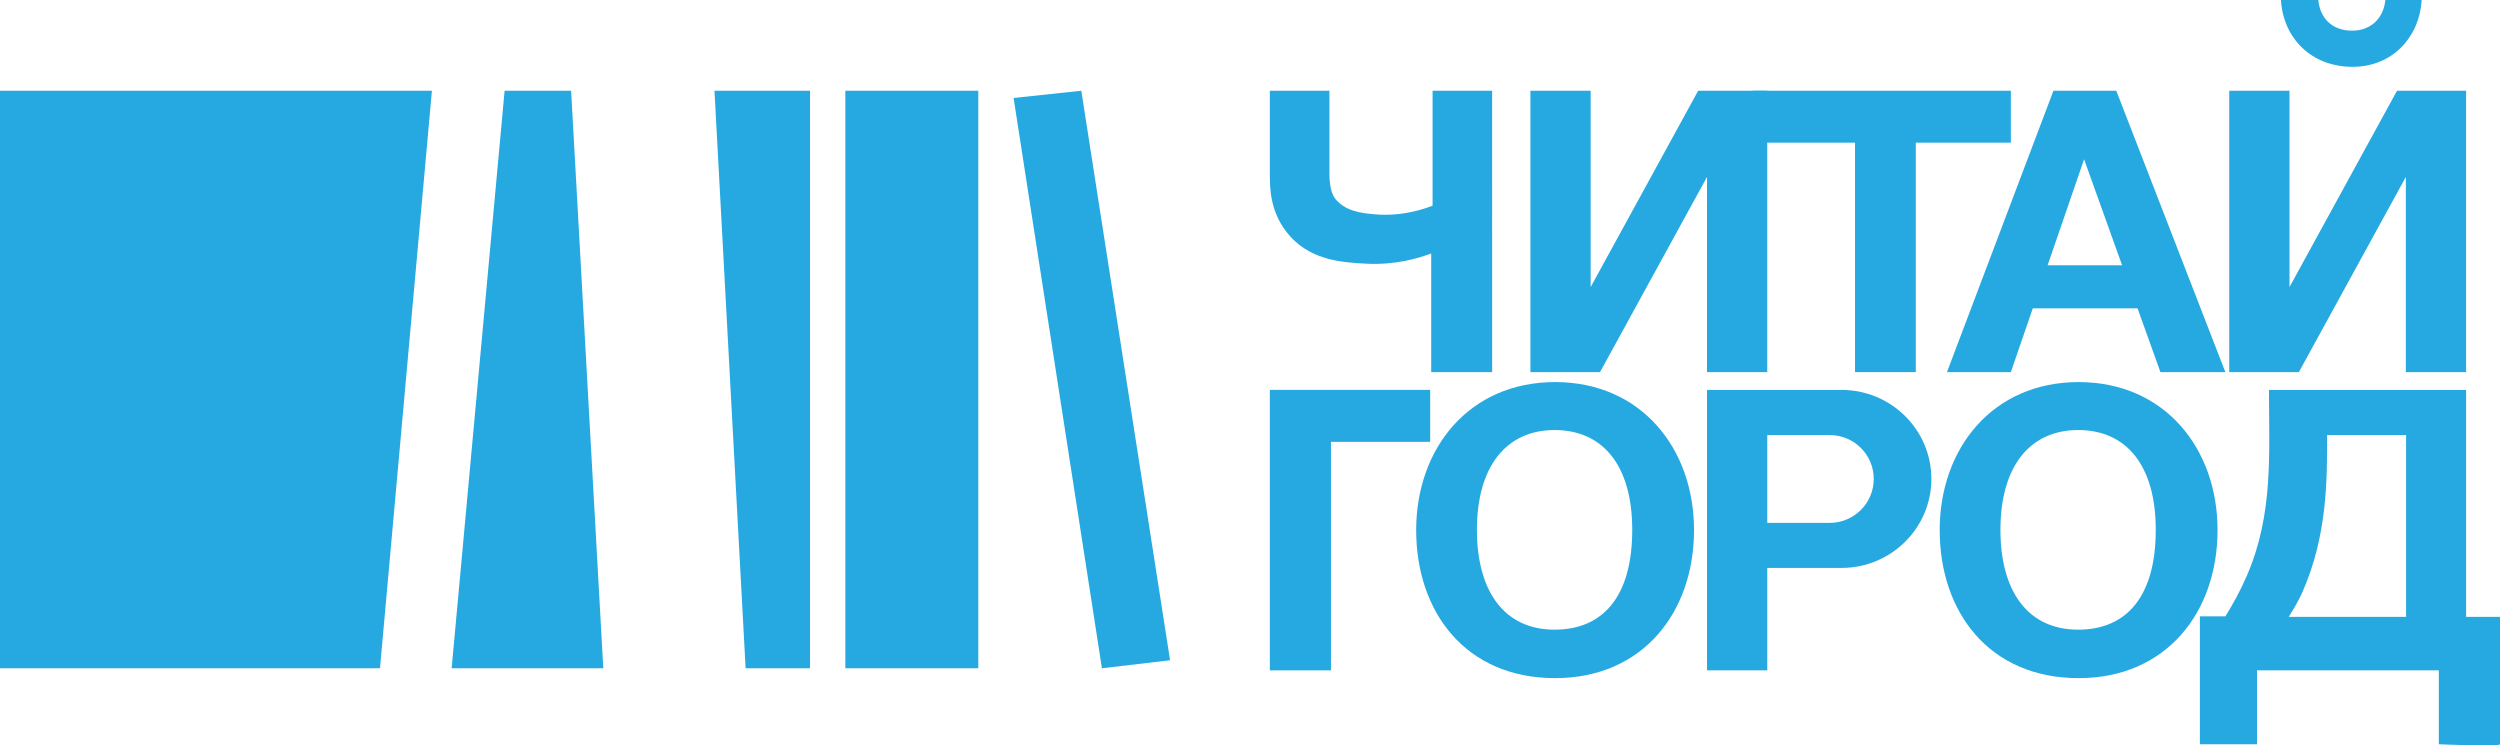
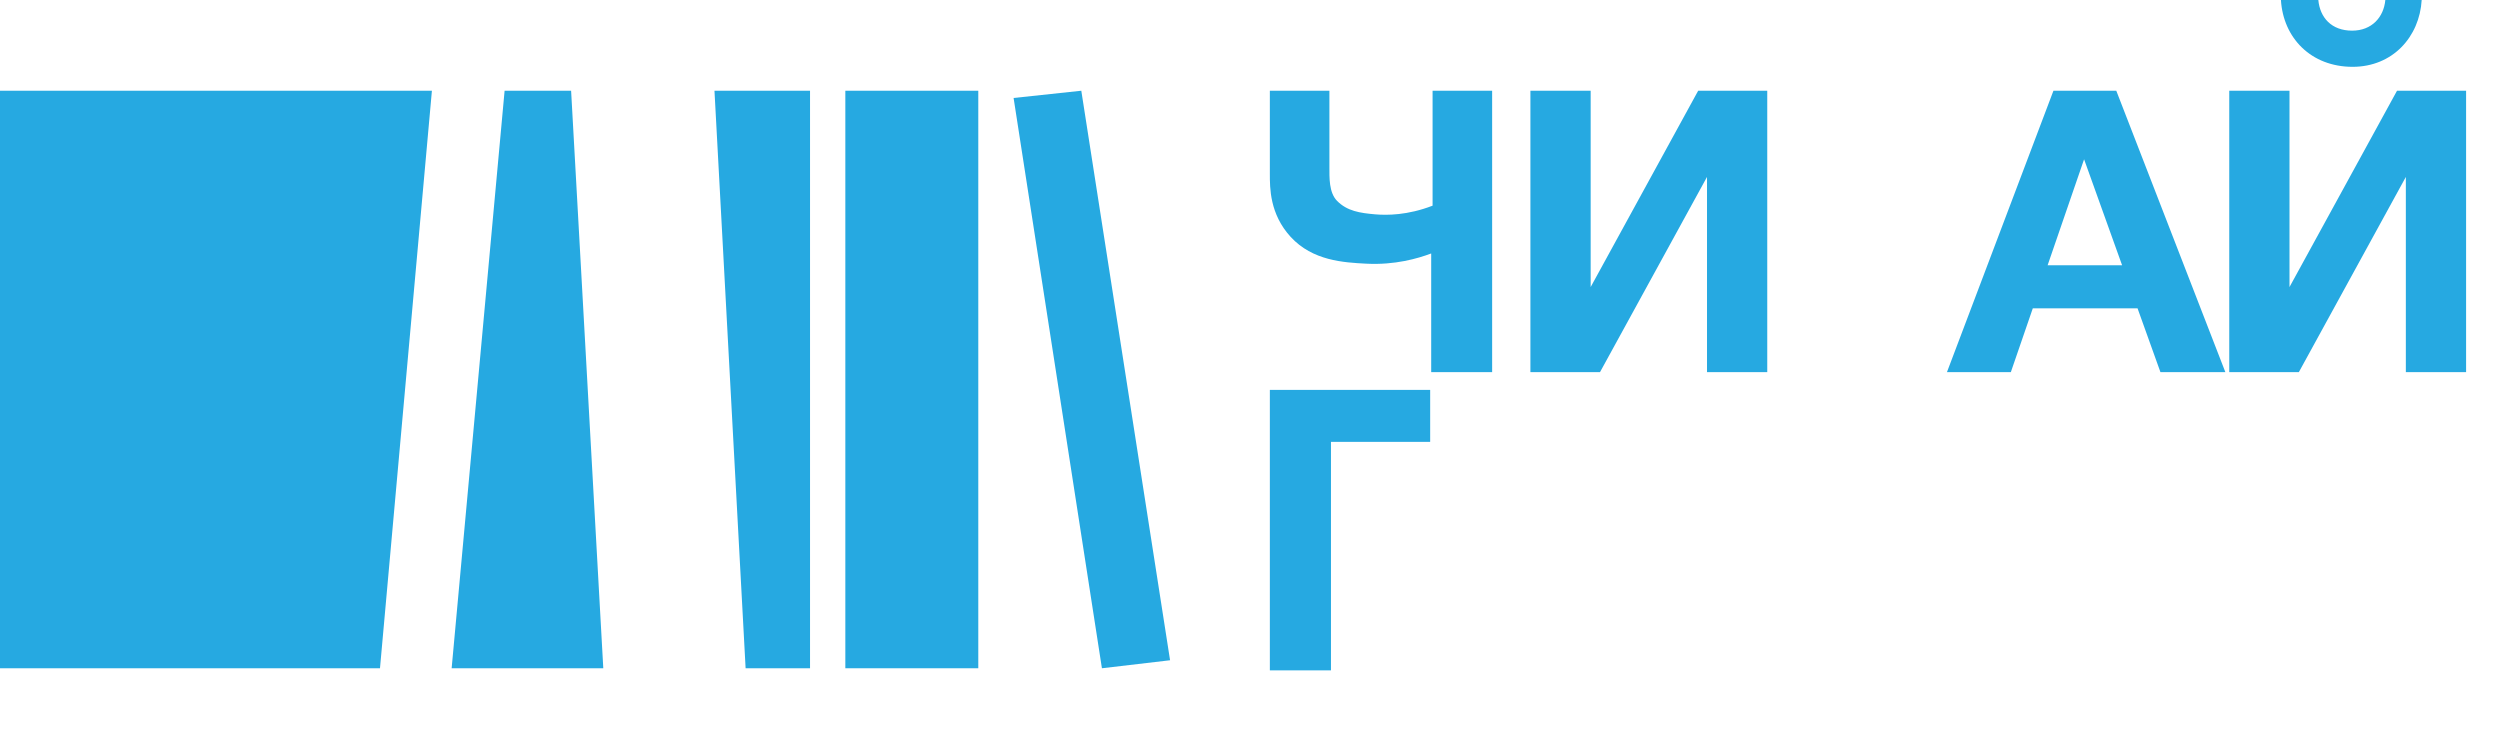
<svg xmlns="http://www.w3.org/2000/svg" version="1.1" id="Layer_1" x="0px" y="0px" viewBox="0 0 456 135.972" style="enable-background:new 0 0 456 135.972;" xml:space="preserve">
  <style type="text/css">
	.st0{fill:#26A9E1;}
</style>
  <polygon class="st0" points="0,16.55 78.78,16.55 69.31,121.89 0,121.89 " />
  <polygon class="st0" points="104.17,16.55 110.04,121.89 82.38,121.89 92.04,16.55 " />
  <polygon class="st0" points="130.32,16.55 147.75,16.55 147.75,121.89 136,121.89 " />
  <rect x="154.19" y="16.55" class="st0" width="24.25" height="105.34" />
  <polygon class="st0" points="213.42,120.43 200.99,121.89 184.88,17.87 197.23,16.55 " />
  <path class="st0" d="M242.484,16.55v13.892c0,1.931-0.095,4.674,1.389,6.189  c1.841,1.88,4.22,2.229,6.947,2.463c2.144,0.184,5.909,0.188,10.484-1.579  c0-6.989,0-13.977,0-20.966h10.863V67.875h-11.116V46.232  c-2.446,0.919-6.626,2.136-11.842,1.863c-4.078-0.213-9.787-0.512-13.8-4.895  c-3.822-4.174-3.789-8.937-3.789-11.495c0-5.052,0-10.104,0-15.155H242.484z" />
  <polygon class="st0" points="279.147,16.55 279.147,67.875 291.842,67.875 311.358,32.274   311.358,67.875 322.347,67.875 322.347,16.55 309.747,16.55 290.137,52.358   290.137,16.55 " />
-   <polygon class="st0" points="366.779,16.55 319.695,16.55 319.695,26.021 338.358,26.021   338.358,67.875 349.442,67.875 349.442,26.021 366.779,26.021 " />
  <path class="st0" d="M394.063,67.875h11.842L386.01,16.55h-11.463L355.126,67.875h11.653  l4.003-11.633h19.109L394.063,67.875z M373.487,48.379l6.65-19.326l6.933,19.326  H373.487z" />
  <polygon class="st0" points="406.616,16.55 406.616,67.875 419.311,67.875 438.826,32.274   438.826,67.875 449.816,67.875 449.816,16.55 437.216,16.55 417.605,52.358   417.605,16.55 " />
  <path class="st0" d="M416.042,0h6.821c0.292,3.174,2.368,5.592,6.16,5.592  c3.598,0,5.772-2.455,6.061-5.592c2.211,0,4.421,0,6.632,0  c-0.399,6.74-5.305,12.189-12.6,12.189C421.537,12.189,416.454,6.919,416.042,0z" />
  <polygon class="st0" points="260.863,71.116 260.863,80.596 242.768,80.596 242.768,122.274   231.621,122.274 231.621,71.116 " />
-   <path class="st0" d="M283.65,69.69c-15.68,0-25.34,12.09-25.34,27c0,14.92,9,27,25.34,27  c16.06,0,25.34-12.08,25.34-27C308.99,81.78,299.33,69.69,283.65,69.69z   M283.55,114.85c-9.13,0-14.16-6.96-14.16-18.2  c0-11.62,5.4-18.21,14.16-18.21c8.77,0,14.17,6.4,14.17,18.21  C297.72,108.64,292.53,114.85,283.55,114.85z" />
-   <path class="st0" d="M379.14,69.69c-15.68,0-25.34,12.09-25.34,27c0,14.92,9,27,25.34,27  c16.06,0,25.34-12.08,25.34-27C404.48,81.78,394.82,69.69,379.14,69.69z   M379.05,114.85c-9.14,0-14.17-6.96-14.17-18.2  c0-11.62,5.4-18.21,14.17-18.21c8.76,0,14.16,6.4,14.16,18.21  C393.21,108.64,388.02,114.85,379.05,114.85z" />
-   <path class="st0" d="M347.48,75.88c-2.96-2.94-7.06-4.76-11.59-4.76h-24.53  v51.15h10.99v-18.68h13.54c9.06,0,16.39-7.27,16.39-16.24  C352.28,82.87,350.45,78.81,347.48,75.88z M339.42,93.02  c-1.45,1.45-3.45,2.35-5.66,2.35h-11.41V79.36h11.41  c4.42,0,8.01,3.58,8.01,8C341.77,89.57,340.87,91.57,339.42,93.02z" />
-   <path class="st0" d="M449.82,112.52V71.12h-35.96c0,11.36,0.86,22.64-4.03,33.88  c-1.19,2.74-2.54,5.21-3.92,7.42h-4.65V135.75h10.42v-13.48h33.16V135.75  c0,0,11.16,0.5,11.16,0s0-23.23,0-23.23H449.82z M438.87,112.52H417.46  c0.9-1.44,1.82-2.95,2.56-4.65c4.45-10.23,4.45-20.07,4.45-28.51  h14.4V112.52z" />
</svg>